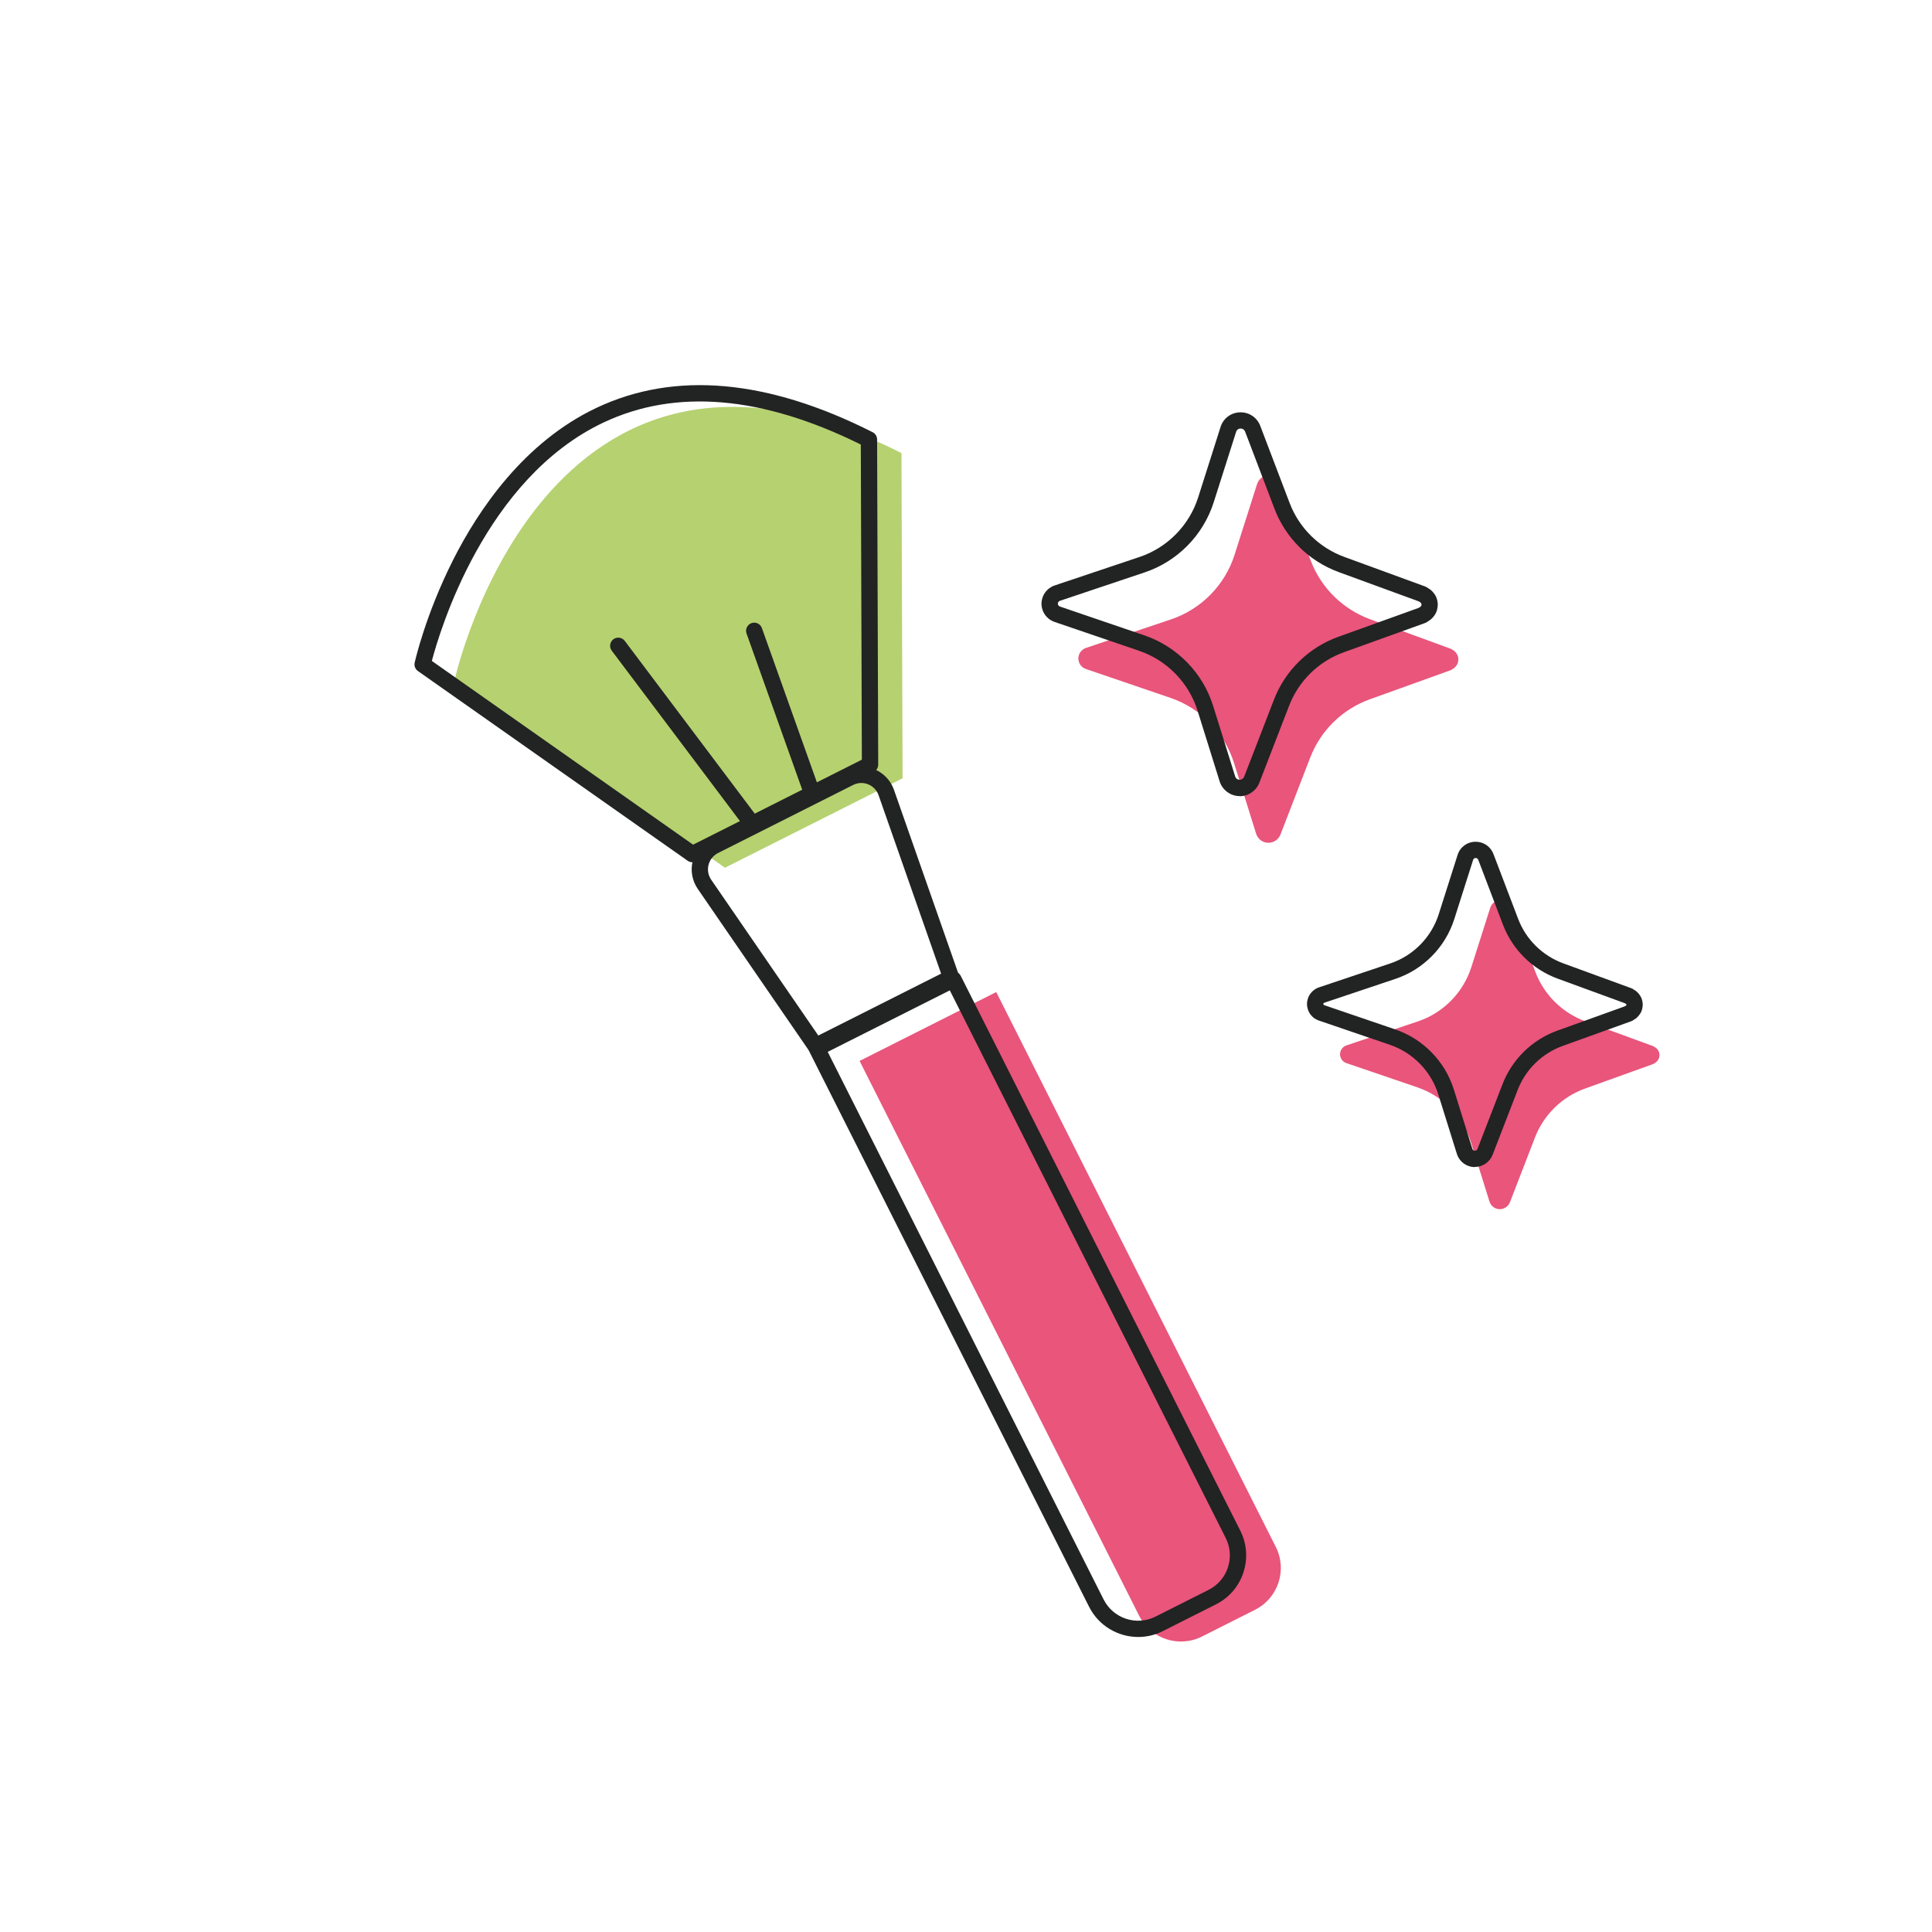
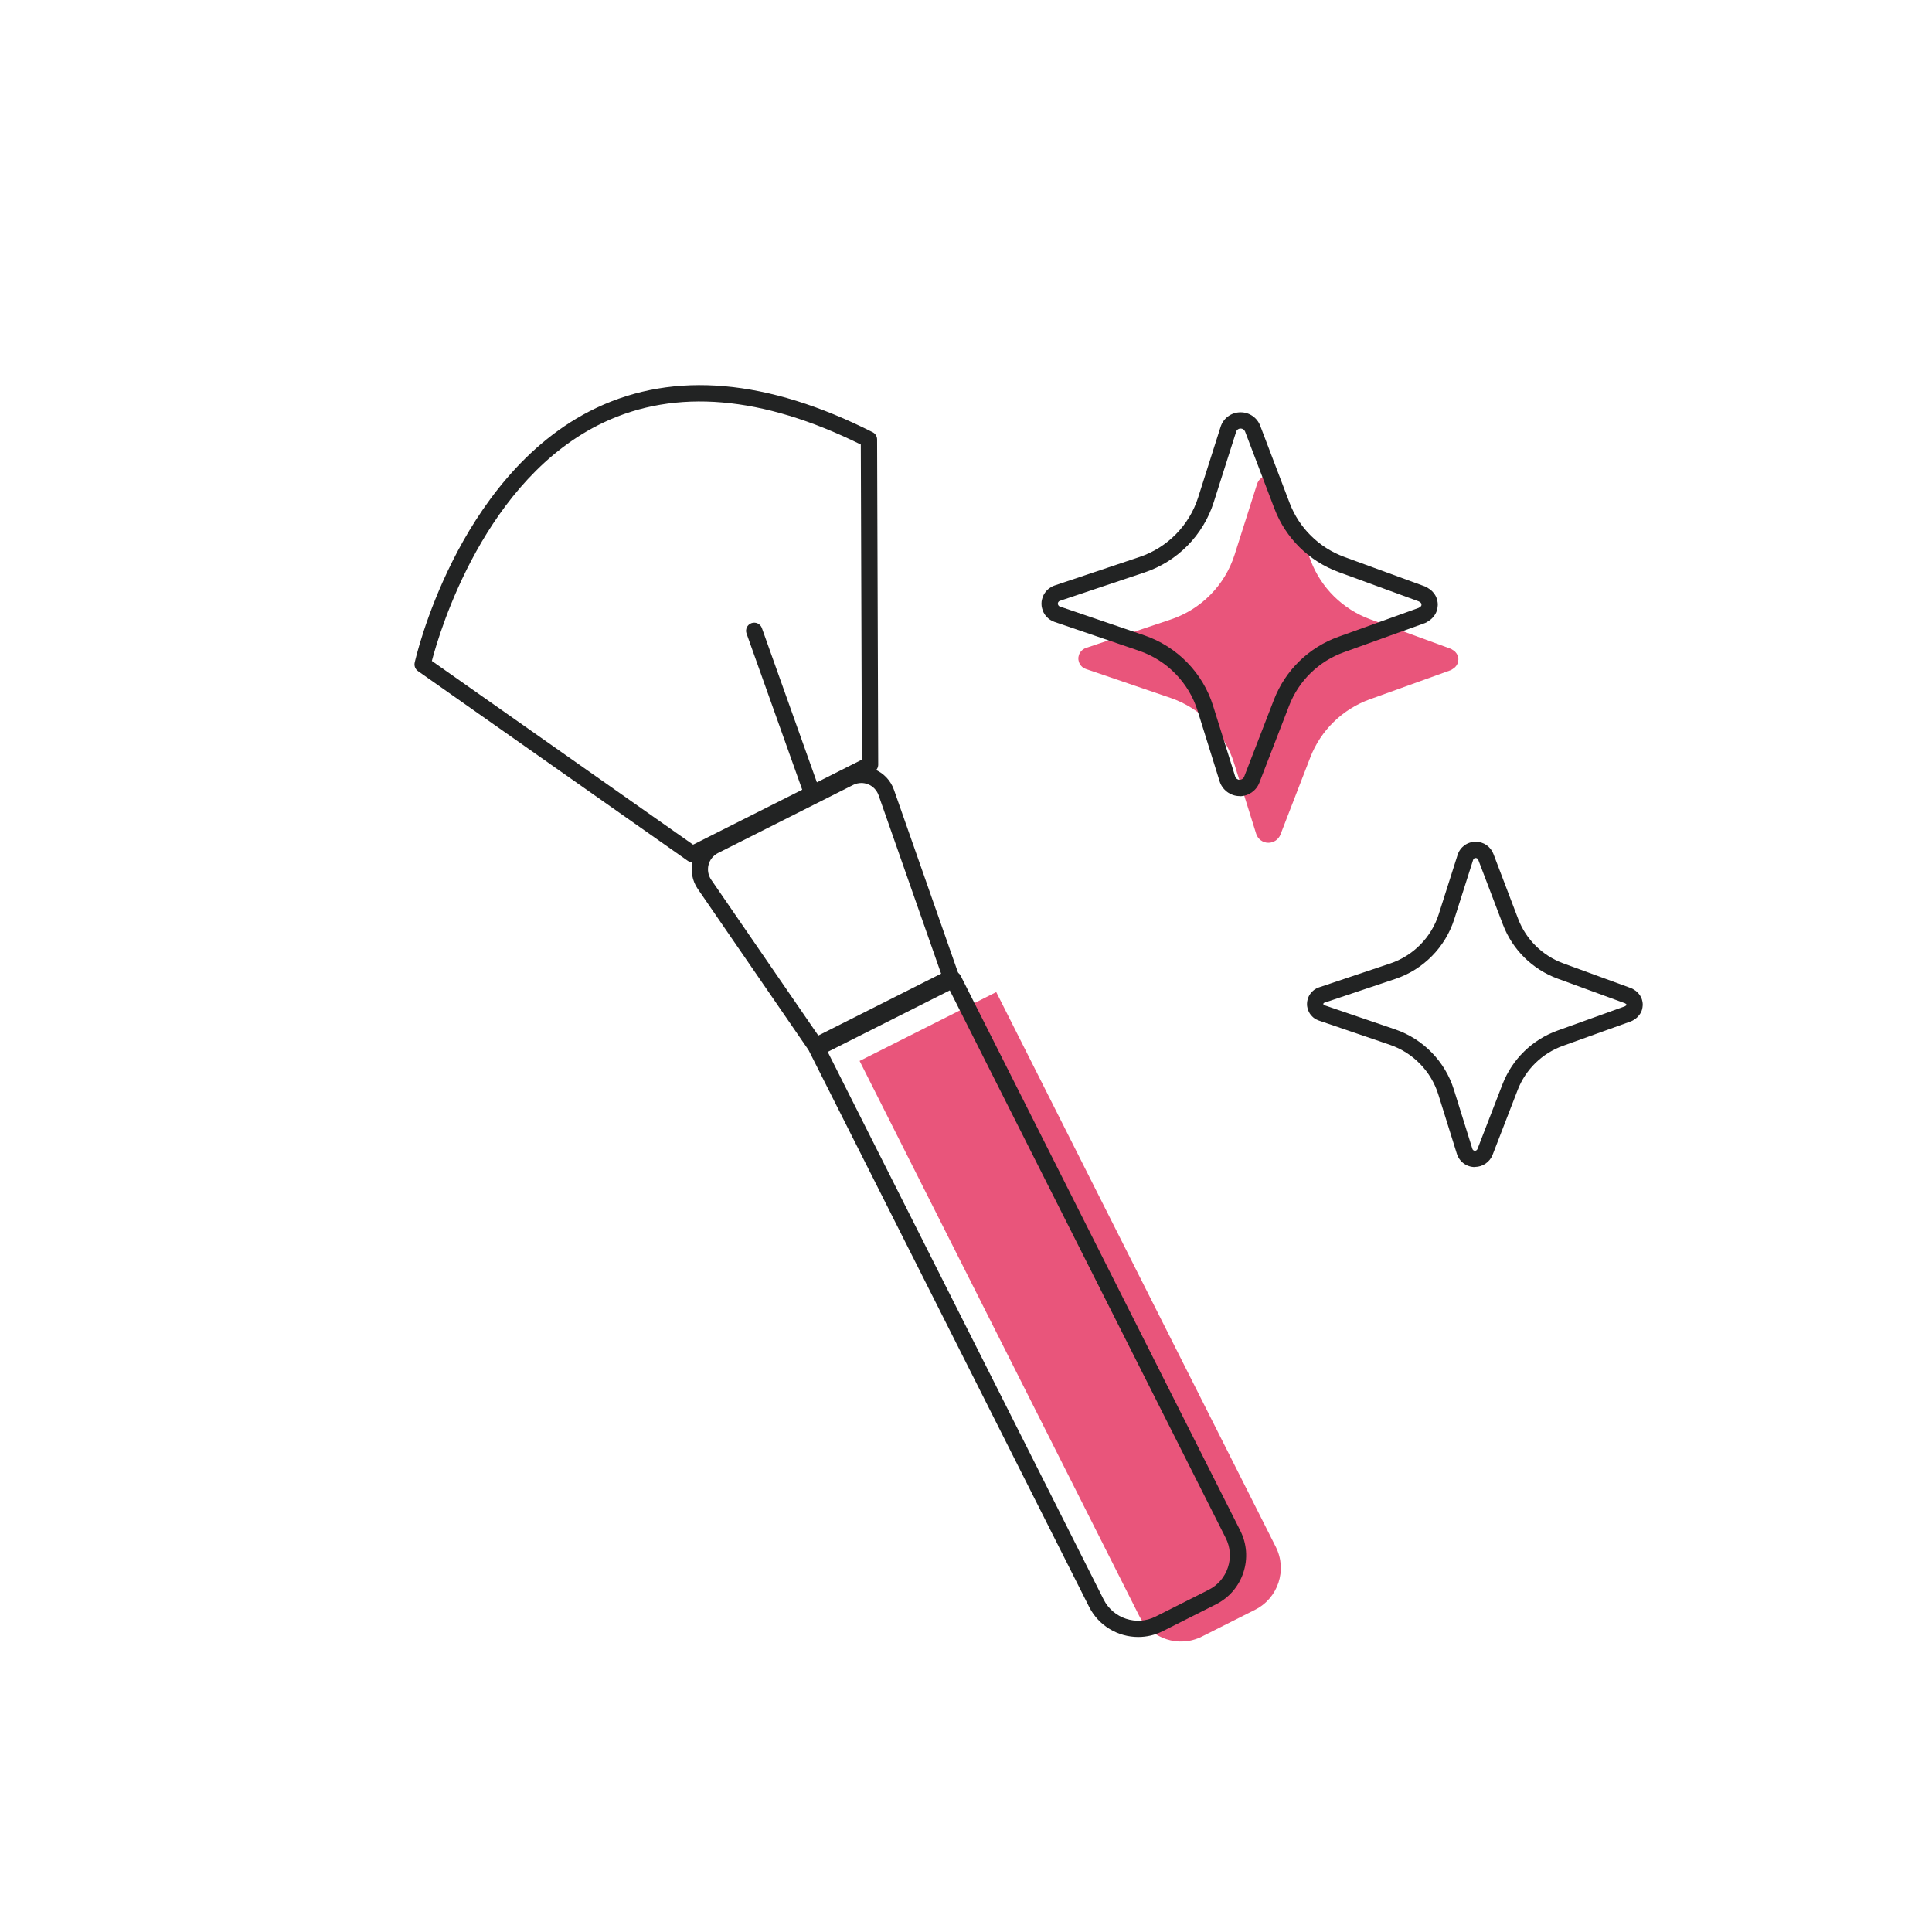
<svg xmlns="http://www.w3.org/2000/svg" id="Capa_1" viewBox="0 0 800 800">
  <defs>
    <style>.cls-1{fill:#e9557b;}.cls-2{fill:#222323;}.cls-3{fill:#b6d170;}</style>
  </defs>
  <path class="cls-1" d="M519.7,666.57l-21.99,11.08c-9.55,4.81-21.19.97-26-8.58l-115.77-229.76,56.58-28.51,115.77,229.76c4.81,9.55.97,21.19-8.58,26Z" />
-   <path class="cls-3" d="M300.18,359.31l-111.71-78.57s37.26-167.75,184.81-93.12l.46,134.65-73.56,37.04Z" />
  <path class="cls-2" d="M337.74,436.49c-1.08,0-2.13-.52-2.78-1.46l-46.03-66.95c-2.34-3.4-3.1-7.65-2.07-11.66,1.03-4,3.73-7.37,7.42-9.23l55.95-28.19c3.68-1.85,7.98-2.03,11.79-.49,3.82,1.54,6.79,4.65,8.15,8.54l26.87,76.67c.56,1.6-.15,3.36-1.66,4.12l-56.12,28.28c-.48.24-1,.36-1.51.36ZM356.68,324.22c-1.17,0-2.34.27-3.41.81l-55.95,28.19c-1.95.98-3.38,2.76-3.93,4.88-.54,2.12-.14,4.36,1.09,6.16l44.36,64.53,50.85-25.62-25.89-73.88c-.72-2.05-2.29-3.7-4.31-4.52-.91-.37-1.87-.55-2.83-.55Z" />
  <path class="cls-2" d="M471.31,677.84c-8.32,0-16.35-4.58-20.34-12.5l-115.77-229.76c-.4-.8-.47-1.72-.19-2.57.28-.85.89-1.55,1.68-1.95l56.58-28.51c1.66-.84,3.69-.17,4.53,1.49l115.77,229.76c2.73,5.42,3.19,11.58,1.29,17.35-1.9,5.77-5.94,10.45-11.36,13.18l-21.99,11.08c-3.27,1.65-6.76,2.43-10.19,2.43ZM342.74,435.56l114.25,226.75c3.97,7.88,13.6,11.05,21.48,7.09l21.99-11.08h0c3.81-1.92,6.65-5.21,7.99-9.27,1.34-4.06,1.02-8.39-.91-12.21l-114.25-226.75-50.56,25.47Z" />
  <path class="cls-2" d="M286.71,357.05c-.68,0-1.36-.21-1.94-.61l-111.71-78.57c-1.11-.78-1.65-2.16-1.35-3.49.18-.8,4.47-19.79,15.83-42.36,10.55-20.96,29.43-48.93,59.45-63.14,32.36-15.31,70.83-11.92,114.35,10.09,1.13.57,1.85,1.73,1.85,3l.46,134.65c0,1.28-.71,2.45-1.85,3.02l-73.56,37.04c-.48.24-1,.36-1.52.36ZM178.82,273.68l108.17,76.08,69.89-35.19-.44-130.5c-40.79-20.19-76.63-23.25-106.55-9.11-49.06,23.19-67.79,86.24-71.07,98.72Z" />
-   <path class="cls-2" d="M309.71,342.14c-1.02,0-2.03-.46-2.7-1.34l-53.7-71.37c-1.12-1.49-.82-3.6.67-4.72,1.49-1.12,3.6-.82,4.72.67l53.7,71.37c1.12,1.49.82,3.6-.67,4.72-.61.46-1.32.68-2.02.68Z" />
  <path class="cls-2" d="M335.88,330.72c-1.38,0-2.68-.86-3.17-2.24l-23.58-66.15c-.63-1.75.29-3.68,2.04-4.31,1.75-.62,3.68.29,4.31,2.04l23.58,66.15c.63,1.75-.29,3.68-2.04,4.31-.37.13-.76.2-1.13.2Z" />
-   <path class="cls-1" d="M621.35,372.75c1.86,0,3.53,1.14,4.2,2.88l10.24,26.89c3.6,9.46,11.15,16.89,20.68,20.39l28.11,10.29c.21.07.36.23.55.34.16.09.31.17.45.28.22.17.41.33.59.53.28.31.52.66.69,1.05.09.24.18.49.21.73.06.24.09.49.09.73l-.09.79c-.03.24-.12.49-.22.73-.18.4-.43.75-.72,1.07-.17.2-.36.35-.57.51-.12.09-.25.17-.38.24-.21.13-.38.3-.62.39l-28.17,10.14c-9.55,3.42-17.13,10.81-20.78,20.25l-10.37,26.83c-.68,1.74-2.36,2.89-4.21,2.89-1.95,0-3.69-1.29-4.26-3.15l-7.68-24.59c-3.33-10.65-11.54-19.05-22.08-22.68l-29.52-10.08c-.34-.12-.64-.28-.91-.46-.18-.12-.37-.24-.52-.43-.4-.37-.7-.82-.91-1.37-.06-.15-.12-.34-.15-.52-.09-.27-.12-.58-.12-.88,0-.31.03-.61.12-.88.03-.18.09-.37.15-.52.18-.49.49-.91.83-1.28.15-.15.31-.27.46-.4.34-.24.67-.46,1.07-.58l29.57-9.92c10.56-3.54,18.81-11.93,22.19-22.54l7.81-24.55c.58-1.89,2.33-3.13,4.28-3.13Z" />
  <path class="cls-1" d="M525.58,196.78c2.21,0,4.2,1.35,5,3.42l12.18,31.98c4.29,11.25,13.26,20.09,24.6,24.25l33.44,12.24c.25.09.43.28.65.4.19.1.37.2.54.33.26.2.49.39.7.64.33.37.62.79.83,1.25.11.29.22.58.25.87.07.29.11.58.11.87l-.11.94c-.04.29-.15.58-.26.87-.21.48-.51.9-.85,1.27-.2.23-.43.42-.68.61-.15.11-.3.2-.46.29-.25.15-.46.36-.74.47l-33.5,12.06c-11.36,4.07-20.38,12.86-24.72,24.09l-12.34,31.92c-.8,2.07-2.8,3.44-5.01,3.43-2.32,0-4.38-1.53-5.07-3.75l-9.14-29.25c-3.96-12.67-13.72-22.67-26.26-26.98l-35.11-11.99c-.4-.15-.76-.33-1.09-.55-.22-.15-.43-.29-.62-.51-.47-.44-.83-.98-1.08-1.63-.07-.18-.14-.4-.18-.62-.11-.33-.14-.69-.14-1.05s.04-.73.15-1.05c.04-.22.11-.44.18-.62.22-.58.58-1.09.98-1.52.18-.18.36-.33.55-.47.4-.29.8-.54,1.27-.69l35.17-11.8c12.56-4.21,22.38-14.19,26.4-26.8l9.29-29.21c.69-2.25,2.77-3.73,5.09-3.72Z" />
  <path class="cls-2" d="M610.73,483.26h-.02c-3.45,0-6.45-2.23-7.47-5.53l-7.68-24.58c-2.99-9.56-10.45-17.23-19.96-20.5l-29.51-10.07c-.66-.24-1.21-.52-1.71-.85-.26-.17-.66-.44-1.07-.89-.7-.69-1.25-1.53-1.62-2.5-.12-.31-.22-.62-.28-.93-.15-.52-.22-1.08-.21-1.7,0-.62.07-1.18.22-1.7.07-.32.17-.64.3-.96.29-.76.79-1.56,1.47-2.3.03-.04.07-.07.1-.11.24-.24.48-.44.72-.63.04-.04.1-.08.14-.11.48-.35,1.14-.78,2-1.05l29.54-9.91c9.51-3.19,17-10.8,20.05-20.36l7.81-24.55c1.01-3.27,4.02-5.48,7.48-5.48h.02c3.29,0,6.17,1.99,7.34,5.04l10.24,26.89c3.25,8.54,10.07,15.26,18.69,18.42l28.11,10.28c.53.18.93.47,1.14.62.21.12.46.27.72.46.32.25.71.57,1.1,1.01.53.6.95,1.24,1.24,1.9.03.06.05.12.07.18.11.3.28.74.37,1.28.1.45.15.92.15,1.38,0,.13,0,.25-.02.38l-.09.79c-.09.67-.28,1.19-.41,1.53-.02.05-.04.11-.07.16-.31.71-.74,1.35-1.31,1.98-.32.37-.69.67-1.01.92-.24.18-.45.31-.66.43-.27.2-.67.48-1.24.69l-28.2,10.15c-8.64,3.09-15.48,9.76-18.78,18.3l-10.37,26.83c-1.17,3.02-4.12,5.04-7.35,5.04ZM548.15,416.13s.1.06.19.09l29.45,10.05c11.53,3.97,20.58,13.26,24.21,24.86l7.68,24.59c.14.47.57.79,1.05.79h0c.46,0,.89-.3,1.06-.74l10.37-26.83c4.01-10.36,12.32-18.46,22.79-22.21l27.85-10.03c.12-.08.23-.16.34-.22l.14-.08s.04-.03.05-.04c.05-.06.09-.1.11-.13l.03-.25s-.01-.07-.02-.1c-.02-.03-.05-.07-.1-.13-.01-.01-.02-.03-.04-.04l-.1-.06c-.14-.08-.27-.16-.39-.24l-27.81-10.17c-10.46-3.84-18.72-11.99-22.67-22.36l-10.24-26.89c-.16-.42-.58-.7-1.06-.71h0c-.49,0-.91.3-1.04.75l-7.82,24.58c-3.7,11.61-12.8,20.84-24.33,24.71l-29.57,9.92s0,0,0,0c-.04.02-.07.05-.1.07-.02.02-.05.04-.07.06-.07.09-.1.13-.1.14-.01.07-.03.13-.05.2.02.06.03.13.05.19.04.09.06.11.06.11.03.03.07.07.1.1ZM548.35,416.35s0,0,0,0c0,0,0,0,0,0ZM673.5,416.12h0,0ZM548.02,416.05s0,0,0,0c0,0,0,0,0,0ZM547.89,415.91s0,0,0,0c0,0,0,0,0,0ZM673.43,415.71s0,.02,0,.02c0,0,0-.02,0-.02ZM673.29,415.7h.02s0,0-.01,0c0,0,0,0,0,0ZM547.89,415.55s0,0,0,0c0,0,0,0,0,0ZM673.09,415.52s.05.02.08.03l-.08-.03ZM676.47,409.76h.02s-.01,0-.02,0Z" />
  <path class="cls-2" d="M513.32,329.65h-.02c-3.76,0-7.17-2.53-8.28-6.12l-9.13-29.24c-3.61-11.57-12.64-20.84-24.14-24.79l-35.1-11.98c-.72-.26-1.33-.57-1.88-.94-.28-.19-.72-.49-1.17-.97-.78-.76-1.39-1.69-1.8-2.76-.13-.33-.24-.68-.31-1.02-.16-.57-.24-1.19-.24-1.87,0-.68.08-1.3.25-1.87.08-.34.19-.7.33-1.05.32-.84.87-1.72,1.63-2.54.03-.04.07-.07.1-.11.32-.32.62-.55.83-.72.04-.03.08-.06.12-.09.53-.39,1.27-.86,2.21-1.16l35.14-11.79c11.5-3.86,20.57-13.06,24.26-24.63l9.29-29.2c1.12-3.62,4.45-6.07,8.28-6.07h.02c3.64,0,6.84,2.2,8.13,5.59l12.18,31.99c3.94,10.33,12.18,18.46,22.61,22.29l33.44,12.23c.57.2,1,.51,1.23.68.25.14.53.31.83.53.35.27.8.63,1.23,1.14.56.63,1.01,1.32,1.34,2.07.03.06.05.13.08.19.13.36.31.84.41,1.42.11.5.16,1,.16,1.51,0,.13,0,.26-.02.39l-.11.94c-.09.72-.3,1.26-.45,1.67-.02.05-.04.11-.07.16-.34.77-.81,1.49-1.44,2.19-.35.41-.77.75-1.12,1.02-.29.22-.53.36-.74.49-.3.22-.74.53-1.34.76l-33.53,12.07c-10.45,3.74-18.73,11.81-22.72,22.13l-12.34,31.92c-1.3,3.35-4.57,5.59-8.14,5.59ZM438.47,250.93l.05.04c.1.07.23.13.37.18l35.04,11.96c13.53,4.65,24.14,15.55,28.39,29.16l9.14,29.25c.25.82,1.01,1.38,1.86,1.38.82-.02,1.56-.51,1.86-1.28l12.34-31.91c4.7-12.15,14.44-21.65,26.73-26.05l33.22-11.96c.16-.11.29-.2.43-.28.1-.06.15-.09.19-.11.05-.04.1-.08.15-.12.17-.19.25-.3.28-.37,0-.03.02-.05.03-.08l.06-.49c-.02-.08-.04-.18-.05-.27,0-.03-.02-.05-.03-.08-.04-.07-.11-.17-.24-.32-.09-.1-.16-.14-.22-.2,0,0-.06-.02-.11-.06-.17-.09-.32-.19-.47-.3l-33.16-12.13c-12.27-4.5-21.96-14.06-26.59-26.22l-12.18-31.98c-.29-.75-1.02-1.25-1.85-1.25h0c-.86,0-1.6.54-1.85,1.35l-9.3,29.23c-4.34,13.61-15.01,24.44-28.54,28.98l-35.17,11.8s-.06.02-.09.03c.01,0-.04.02-.23.16-.05.04-.09.07-.14.11-.19.22-.24.34-.25.37,0,0-.02.05-.03.08-.02.11-.05.22-.08.33,0,.03,0,.05,0,.08,0,.03,0,.05,0,.08.03.11.06.22.08.33.12.29.21.38.25.41.05.05.1.09.14.14ZM438.63,251.11s0,0,0,0c0,0,0,0,0,0ZM438.09,250.45s0,.01,0,.02c0,0,0-.01,0-.02ZM437.98,249.97s0,0,0,.01c0,0,0,0,0-.01h0ZM437.98,249.97h0s0,0,0,0ZM437.97,249.96s0,0,0,0t0,0ZM437.97,249.95s0,0,0,0c0,0,0,0,0,0ZM438.1,249.47s0,.01,0,.02c0,0,0-.01,0-.02ZM587.73,249.12s.06.02.08.03l-.08-.03ZM591.21,243.43s.02,0,.03.01c0,0-.02,0-.03-.01Z" />
</svg>